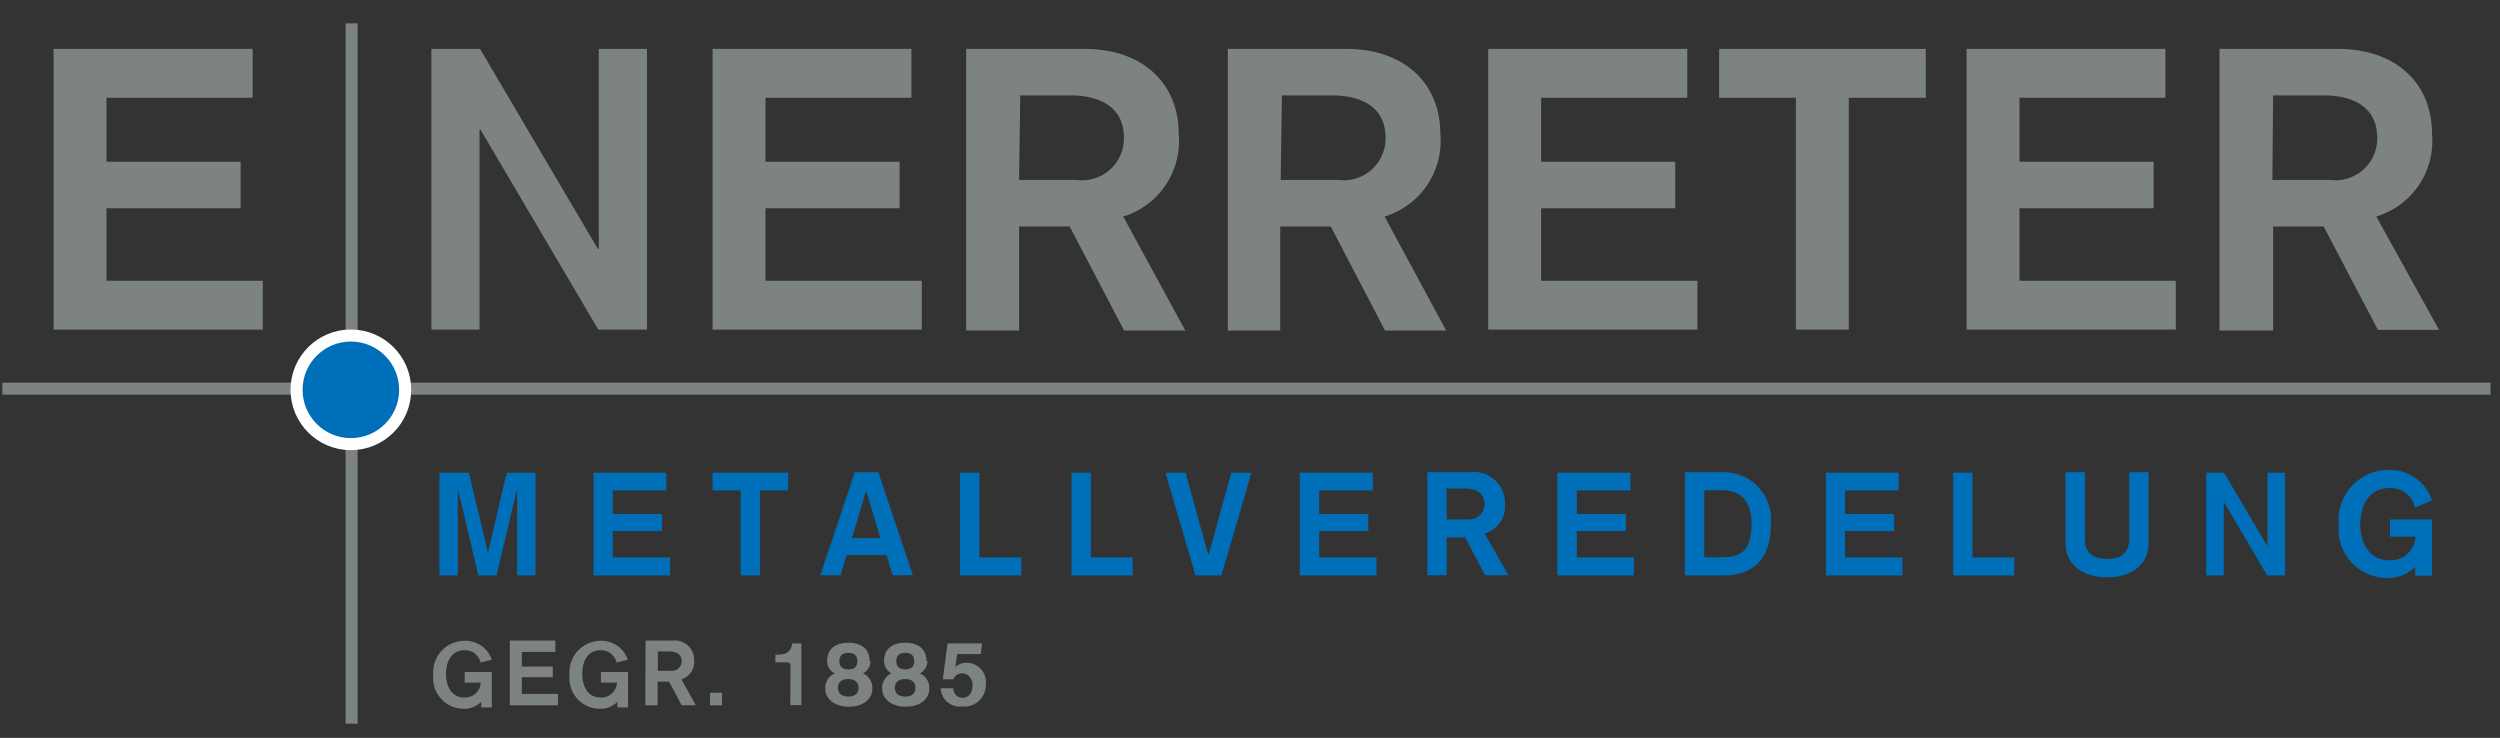
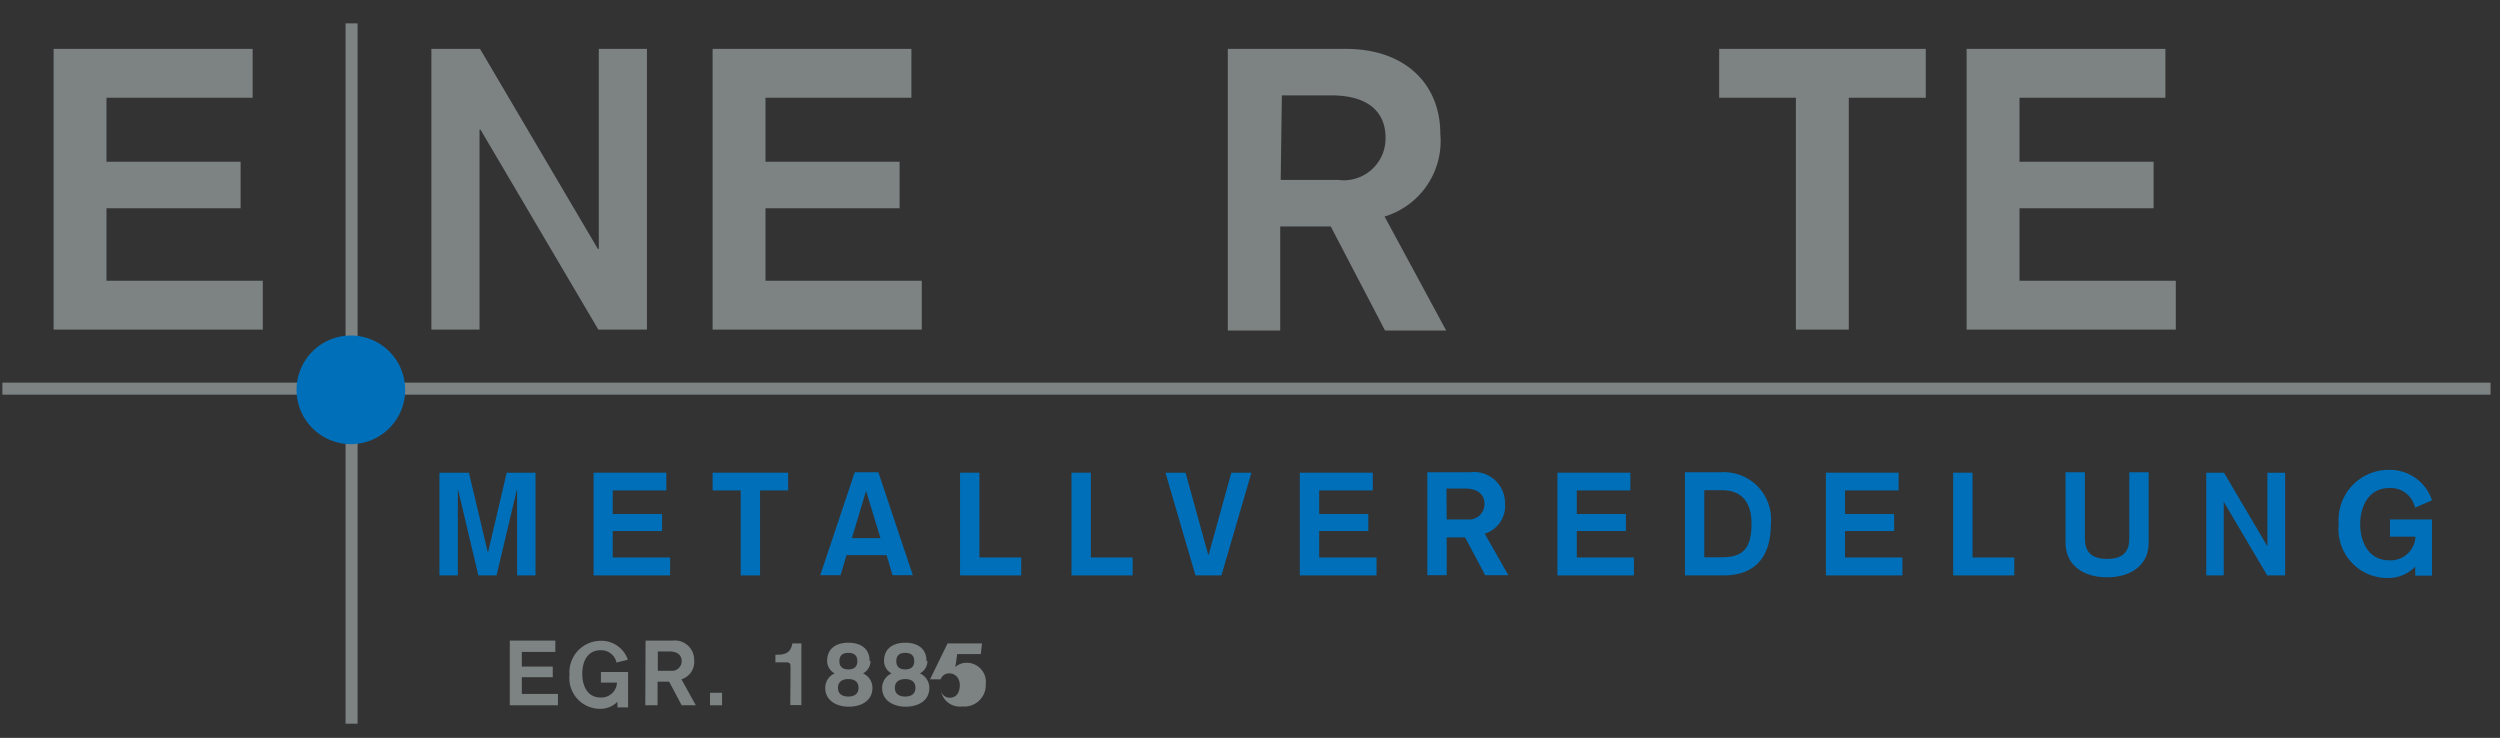
<svg xmlns="http://www.w3.org/2000/svg" id="Ebene_1" data-name="Ebene 1" viewBox="0 0 105.88 31.25">
  <rect x="0" y="0" width="105.88" height="31.25" fill="#333333" stroke="none" />
  <defs>
    <style>.cls-1,.cls-2,.cls-6{fill:none;}.cls-2{stroke:#7d8282;}.cls-2,.cls-6{stroke-miterlimit:3.86;stroke-width:0.51px;}.cls-3{fill:#7d8282;}.cls-4{clip-path:url(#clip-path);}.cls-5{fill:#006fb9;}.cls-6{stroke:#fff;}</style>
    <clipPath id="clip-path">
      <rect class="cls-1" x="-5.69" y="-2.75" width="115.01" height="43.13" />
    </clipPath>
  </defs>
  <title>Zeichenfläche 1</title>
  <line class="cls-2" x1="14.89" y1="30.65" x2="14.89" y2="0.99" />
  <polygon class="cls-3" points="2.27 2.07 10.7 2.07 10.7 4.14 4.51 4.14 4.51 6.85 10.19 6.85 10.19 8.82 4.51 8.82 4.51 11.89 11.13 11.89 11.13 13.96 2.27 13.96 2.27 2.07" />
  <polygon class="cls-3" points="18.27 2.07 20.33 2.07 25.32 10.54 25.36 10.54 25.36 2.07 27.4 2.07 27.4 13.96 25.34 13.96 20.35 5.49 20.31 5.49 20.31 13.96 18.27 13.96 18.27 2.07" />
  <polygon class="cls-3" points="30.18 2.07 38.6 2.07 38.6 4.14 32.42 4.14 32.42 6.85 38.1 6.85 38.1 8.82 32.42 8.82 32.42 11.89 39.04 11.89 39.04 13.96 30.18 13.96 30.18 2.07" />
  <g class="cls-4">
-     <path class="cls-3" d="M40.92,2.07h5c2.52,0,4,1.5,4,3.59a3.34,3.34,0,0,1-2.35,3.51L50.2,14H47.61L45.3,9.59H43.16V14H40.92Zm2.24,5.55H45.6a1.77,1.77,0,0,0,2-1.79c0-1.09-.74-1.79-2.29-1.79h-2.1Z" />
    <path class="cls-3" d="M52,2.07h5c2.52,0,4,1.5,4,3.59a3.34,3.34,0,0,1-2.36,3.51L61.25,14H58.66L56.36,9.59H54.22V14H52Zm2.24,5.55h2.44a1.77,1.77,0,0,0,2-1.79c0-1.09-.74-1.79-2.29-1.79h-2.1Z" />
-     <polygon class="cls-3" points="63.03 2.07 71.46 2.07 71.46 4.14 65.27 4.14 65.27 6.85 70.95 6.85 70.95 8.82 65.27 8.82 65.27 11.89 71.89 11.89 71.89 13.96 63.03 13.96 63.03 2.07" />
    <polygon class="cls-3" points="76.06 4.14 72.81 4.14 72.81 2.07 81.56 2.07 81.56 4.14 78.3 4.14 78.3 13.96 76.06 13.96 76.06 4.14" />
    <polygon class="cls-3" points="83.29 2.07 91.71 2.07 91.71 4.14 85.53 4.14 85.53 6.85 91.21 6.85 91.21 8.82 85.53 8.82 85.53 11.89 92.15 11.89 92.15 13.96 83.29 13.96 83.29 2.07" />
-     <path class="cls-3" d="M94,2.07h5c2.52,0,4,1.5,4,3.59a3.34,3.34,0,0,1-2.36,3.51l2.66,4.8h-2.59L98.41,9.59H96.27V14H94Zm2.24,5.55h2.44a1.77,1.77,0,0,0,2-1.79c0-1.09-.74-1.79-2.29-1.79H96.27Z" />
    <line class="cls-2" x1="0.1" y1="16.46" x2="105.48" y2="16.46" />
    <path class="cls-5" d="M12.56,16.51a2.3,2.3,0,1,1,2.3,2.3,2.3,2.3,0,0,1-2.3-2.3" />
-     <circle class="cls-6" cx="14.86" cy="16.51" r="2.3" />
    <polygon class="cls-5" points="18.61 20.02 19.86 20.02 20.66 23.39 20.67 23.39 21.46 20.02 22.68 20.02 22.68 24.37 21.9 24.37 21.9 20.74 21.89 20.74 21.03 24.37 20.26 24.37 19.4 20.74 19.39 20.74 19.39 24.37 18.61 24.37 18.61 20.02" />
    <polygon class="cls-5" points="25.14 20.02 28.22 20.02 28.22 20.77 25.95 20.77 25.95 21.77 28.04 21.77 28.04 22.49 25.95 22.49 25.95 23.61 28.38 23.61 28.38 24.37 25.14 24.37 25.14 20.02" />
    <polygon class="cls-5" points="31.37 20.77 30.18 20.77 30.18 20.02 33.38 20.02 33.38 20.77 32.19 20.77 32.19 24.37 31.37 24.37 31.37 20.77" />
    <path class="cls-5" d="M36.2,20h1l1.46,4.36h-.86l-.25-.85H35.85l-.25.85h-.86Zm.48.79h0l-.6,2h1.21Z" />
    <polygon class="cls-5" points="40.66 20.02 41.48 20.02 41.48 23.61 43.25 23.61 43.25 24.37 40.66 24.37 40.66 20.02" />
    <polygon class="cls-5" points="45.38 20.02 46.2 20.02 46.2 23.61 47.97 23.61 47.97 24.37 45.38 24.37 45.38 20.02" />
    <polygon class="cls-5" points="49.36 20.02 50.21 20.02 51.17 23.49 51.19 23.49 52.15 20.02 53 20.02 51.73 24.37 50.63 24.37 49.36 20.02" />
    <polygon class="cls-5" points="55.05 20.02 58.14 20.02 58.14 20.77 55.87 20.77 55.87 21.77 57.95 21.77 57.95 22.49 55.87 22.49 55.87 23.61 58.3 23.61 58.3 24.37 55.05 24.37 55.05 20.02" />
    <path class="cls-5" d="M60.45,20h1.82a1.31,1.31,0,0,1,1.47,1.32,1.22,1.22,0,0,1-.86,1.28l1,1.76H62.9l-.85-1.6h-.78v1.6h-.82Zm.82,2h.89a.65.65,0,0,0,.71-.65c0-.4-.27-.66-.84-.66h-.77Z" />
    <polygon class="cls-5" points="65.96 20.02 69.05 20.02 69.05 20.77 66.78 20.77 66.78 21.77 68.86 21.77 68.86 22.49 66.78 22.49 66.78 23.61 69.2 23.61 69.2 24.37 65.96 24.37 65.96 20.02" />
    <path class="cls-5" d="M71.36,20h1.53A2,2,0,0,1,75,22.19c0,1.42-.69,2.18-2,2.18H71.36Zm.82,3.6h.75c.81,0,1.25-.29,1.25-1.42,0-.86-.37-1.42-1.27-1.42h-.73Z" />
    <polygon class="cls-5" points="77.33 20.02 80.41 20.02 80.41 20.77 78.14 20.77 78.14 21.77 80.22 21.77 80.22 22.49 78.14 22.49 78.14 23.61 80.57 23.61 80.57 24.37 77.33 24.37 77.33 20.02" />
    <polygon class="cls-5" points="82.72 20.02 83.54 20.02 83.54 23.61 85.31 23.61 85.31 24.37 82.72 24.37 82.72 20.02" />
    <path class="cls-5" d="M91,23c0,.89-.7,1.45-1.76,1.45s-1.76-.56-1.76-1.45V20h.82v2.8c0,.53.23.87.94.87s.94-.34.94-.87V20H91Z" />
    <polygon class="cls-5" points="93.44 20.02 94.19 20.02 96.02 23.12 96.03 23.12 96.03 20.02 96.78 20.02 96.78 24.37 96.02 24.37 94.19 21.27 94.18 21.27 94.18 24.37 93.44 24.37 93.44 20.02" />
    <path class="cls-5" d="M102.28,21.5a1.05,1.05,0,0,0-1.09-.83c-.87,0-1.23.77-1.23,1.53s.36,1.53,1.23,1.53a1.05,1.05,0,0,0,1.11-1h-1.08V22H103v2.38h-.71V24a1.6,1.6,0,0,1-1.15.48,2.07,2.07,0,0,1-2.09-2.29,2.12,2.12,0,0,1,2.09-2.29A1.88,1.88,0,0,1,103,21.19Z" />
-     <path class="cls-3" d="M20.35,28.06a.66.66,0,0,0-.69-.52c-.54,0-.77.48-.77,1s.23,1,.77,1a.66.66,0,0,0,.7-.63h-.68v-.45h1.15v1.5h-.45v-.24a1,1,0,0,1-.72.3,1.3,1.3,0,0,1-1.31-1.44,1.33,1.33,0,0,1,1.31-1.44,1.18,1.18,0,0,1,1.17.8Z" />
    <polygon class="cls-3" points="21.59 27.13 23.52 27.13 23.52 27.61 22.1 27.61 22.1 28.23 23.41 28.23 23.41 28.68 22.1 28.68 22.1 29.39 23.63 29.39 23.63 29.87 21.59 29.87 21.59 27.13" />
    <path class="cls-3" d="M26.11,28.06a.66.66,0,0,0-.68-.52c-.55,0-.77.48-.77,1s.23,1,.77,1a.66.66,0,0,0,.7-.63h-.68v-.45h1.15v1.5h-.45v-.24a1,1,0,0,1-.72.3,1.3,1.3,0,0,1-1.31-1.44,1.33,1.33,0,0,1,1.31-1.44,1.18,1.18,0,0,1,1.16.8Z" />
    <path class="cls-3" d="M27.34,27.13h1.14a.82.82,0,0,1,.92.83.77.77,0,0,1-.54.81l.61,1.1h-.6l-.53-1h-.49v1h-.52Zm.52,1.28h.56a.41.41,0,0,0,.45-.41c0-.25-.17-.41-.53-.41h-.48Z" />
    <rect class="cls-3" x="30.07" y="29.34" width="0.51" height="0.53" />
    <path class="cls-3" d="M33.48,28.31c0-.21,0-.26-.22-.26h-.42v-.32h.08c.47,0,.58-.19.64-.48h.38v2.61h-.47Z" />
    <path class="cls-3" d="M36.87,28a.6.6,0,0,1-.32.52.67.67,0,0,1,.4.61c0,.58-.52.8-1,.8s-1-.23-1-.8a.67.67,0,0,1,.4-.61.6.6,0,0,1-.32-.52c0-.58.44-.78.9-.78s.9.2.9.78m-.9,1.5c.25,0,.43-.11.43-.37s-.18-.37-.43-.37-.44.11-.44.37.18.37.44.37m0-1.15c.23,0,.38-.1.38-.35s-.15-.35-.38-.35-.38.1-.38.35.15.35.38.35" />
    <path class="cls-3" d="M39.28,28a.6.6,0,0,1-.32.52.67.67,0,0,1,.4.61c0,.58-.52.8-1,.8s-1-.23-1-.8a.67.67,0,0,1,.4-.61.6.6,0,0,1-.32-.52c0-.58.44-.78.9-.78s.9.2.9.78m-.9,1.5c.25,0,.43-.11.43-.37s-.18-.37-.43-.37-.44.11-.44.37.18.37.44.37m0-1.15c.23,0,.38-.1.38-.35s-.15-.35-.38-.35-.38.1-.38.35.15.35.38.35" />
-     <path class="cls-3" d="M40.13,27.25h1.46l-.05.45h-1l-.08.55a.7.7,0,0,1,.47-.18.81.81,0,0,1,.82.9.91.91,0,0,1-1,.95.81.81,0,0,1-.91-.77l.54,0a.38.38,0,0,0,.38.4c.32,0,.43-.27.43-.54s-.18-.49-.44-.49a.37.37,0,0,0-.37.25l-.45,0Z" />
+     <path class="cls-3" d="M40.13,27.25h1.46l-.05.45h-1l-.08.55a.7.7,0,0,1,.47-.18.81.81,0,0,1,.82.9.91.91,0,0,1-1,.95.81.81,0,0,1-.91-.77a.38.38,0,0,0,.38.4c.32,0,.43-.27.43-.54s-.18-.49-.44-.49a.37.37,0,0,0-.37.25l-.45,0Z" />
  </g>
</svg>